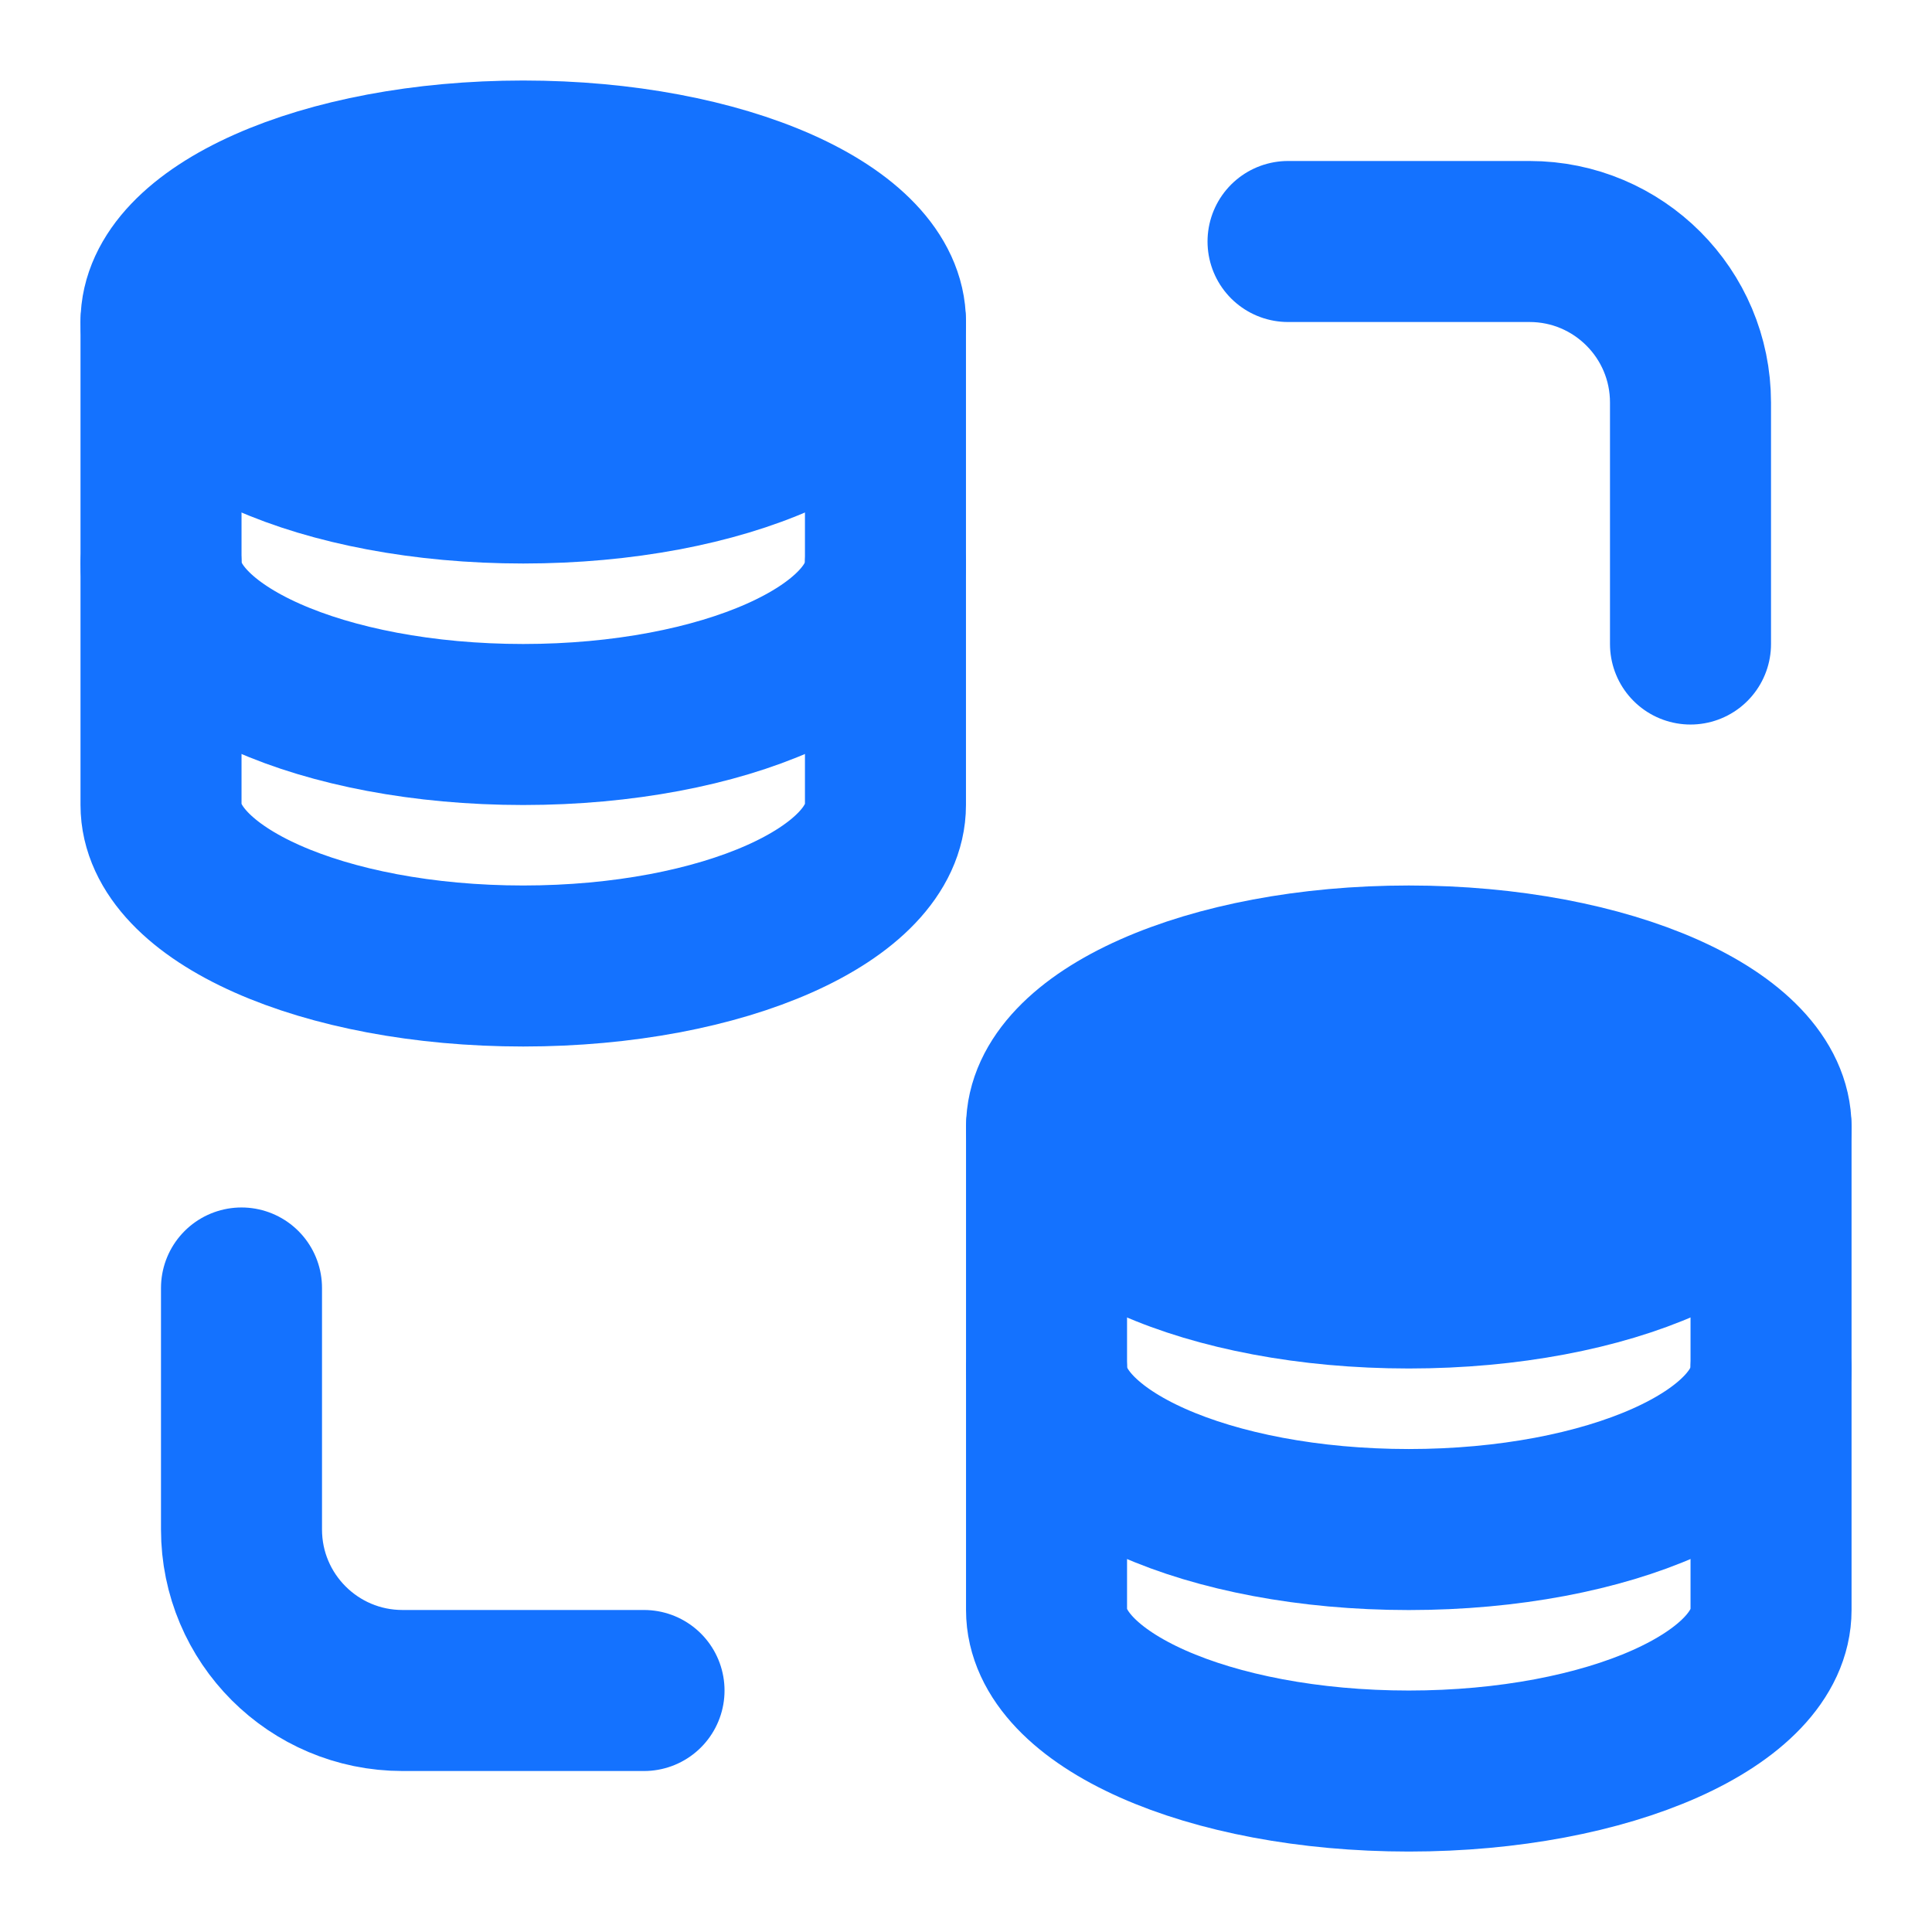
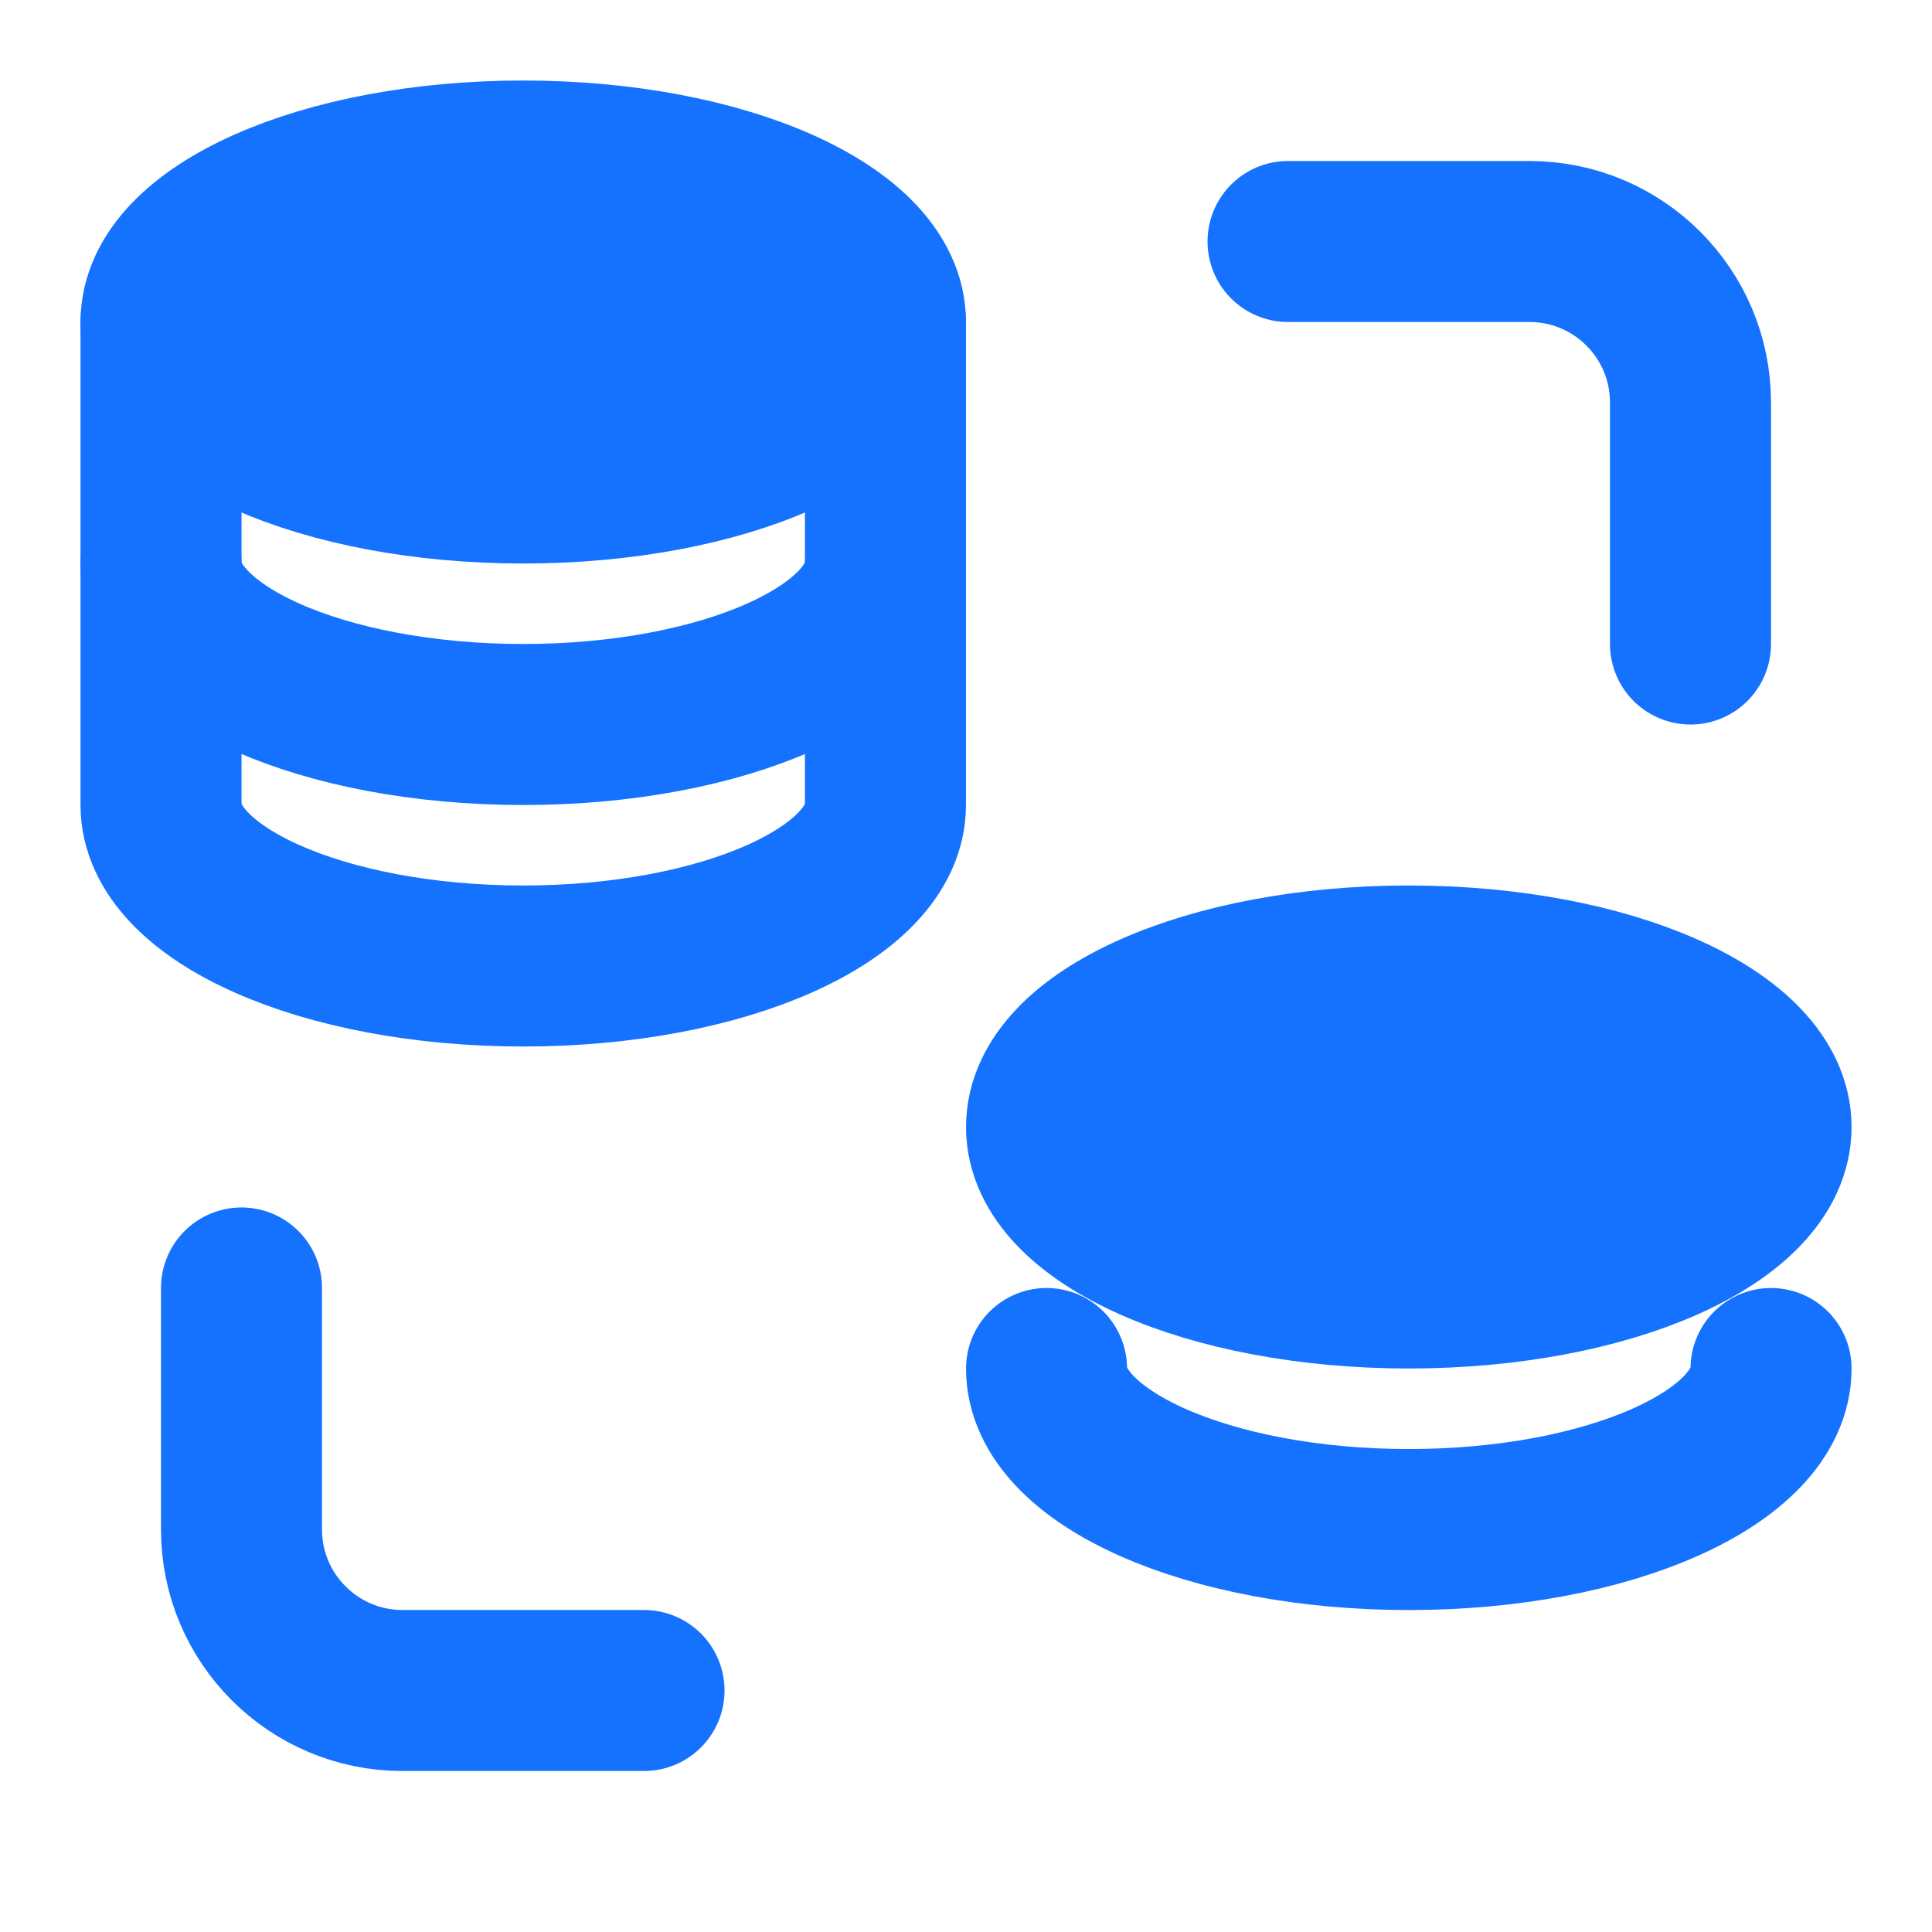
<svg xmlns="http://www.w3.org/2000/svg" width="32" height="32" viewBox="0 0 32 32" fill="none">
  <g clip-path="url(#clip0_10536_161477)">
    <path d="M14.666 5.333V13.333C14.666 14.806 11.98 16 8.666 16C5.353 16 2.667 14.806 2.667 13.333V5.333" stroke="#1472FF" stroke-width="2.667" stroke-linecap="round" stroke-linejoin="round" />
    <path d="M14.666 9.333C14.666 10.806 11.98 12 8.666 12C5.353 12 2.667 10.806 2.667 9.333" stroke="#1472FF" stroke-width="2.667" stroke-linecap="round" stroke-linejoin="round" />
    <path d="M14.666 5.334C14.666 6.806 11.98 8 8.666 8C5.353 8 2.667 6.806 2.667 5.334C2.667 3.861 5.353 2.667 8.666 2.667C11.98 2.667 14.666 3.861 14.666 5.334Z" fill="#1472FF" stroke="#1472FF" stroke-width="2.667" stroke-linecap="round" stroke-linejoin="round" />
-     <path d="M29.334 18.667V26.667C29.334 28.14 26.647 29.334 23.334 29.334C20.02 29.334 17.334 28.14 17.334 26.667V18.667" stroke="#1472FF" stroke-width="2.667" stroke-linecap="round" stroke-linejoin="round" />
    <path d="M29.334 22.667C29.334 24.14 26.647 25.334 23.334 25.334C20.02 25.334 17.334 24.14 17.334 22.667" stroke="#1472FF" stroke-width="2.667" stroke-linecap="round" stroke-linejoin="round" />
    <path d="M29.334 18.667C29.334 20.139 26.647 21.333 23.334 21.333C20.02 21.333 17.334 20.139 17.334 18.667C17.334 17.194 20.02 16 23.334 16C26.647 16 29.334 17.194 29.334 18.667Z" fill="#1472FF" stroke="#1472FF" stroke-width="2.667" stroke-linecap="round" stroke-linejoin="round" />
    <path d="M21.334 4H25.334C26.806 4 28 5.194 28 6.667V10.667" stroke="#1472FF" stroke-width="2.667" stroke-linecap="round" stroke-linejoin="round" />
    <path d="M10.667 28H6.667C5.194 28 4 26.806 4 25.333V21.333" stroke="#1472FF" stroke-width="2.667" stroke-linecap="round" stroke-linejoin="round" />
  </g>
  <defs>
    <clipPath id="clip0_10536_161477">
      <rect width="32" height="32" fill="white" />
    </clipPath>
  </defs>
</svg>